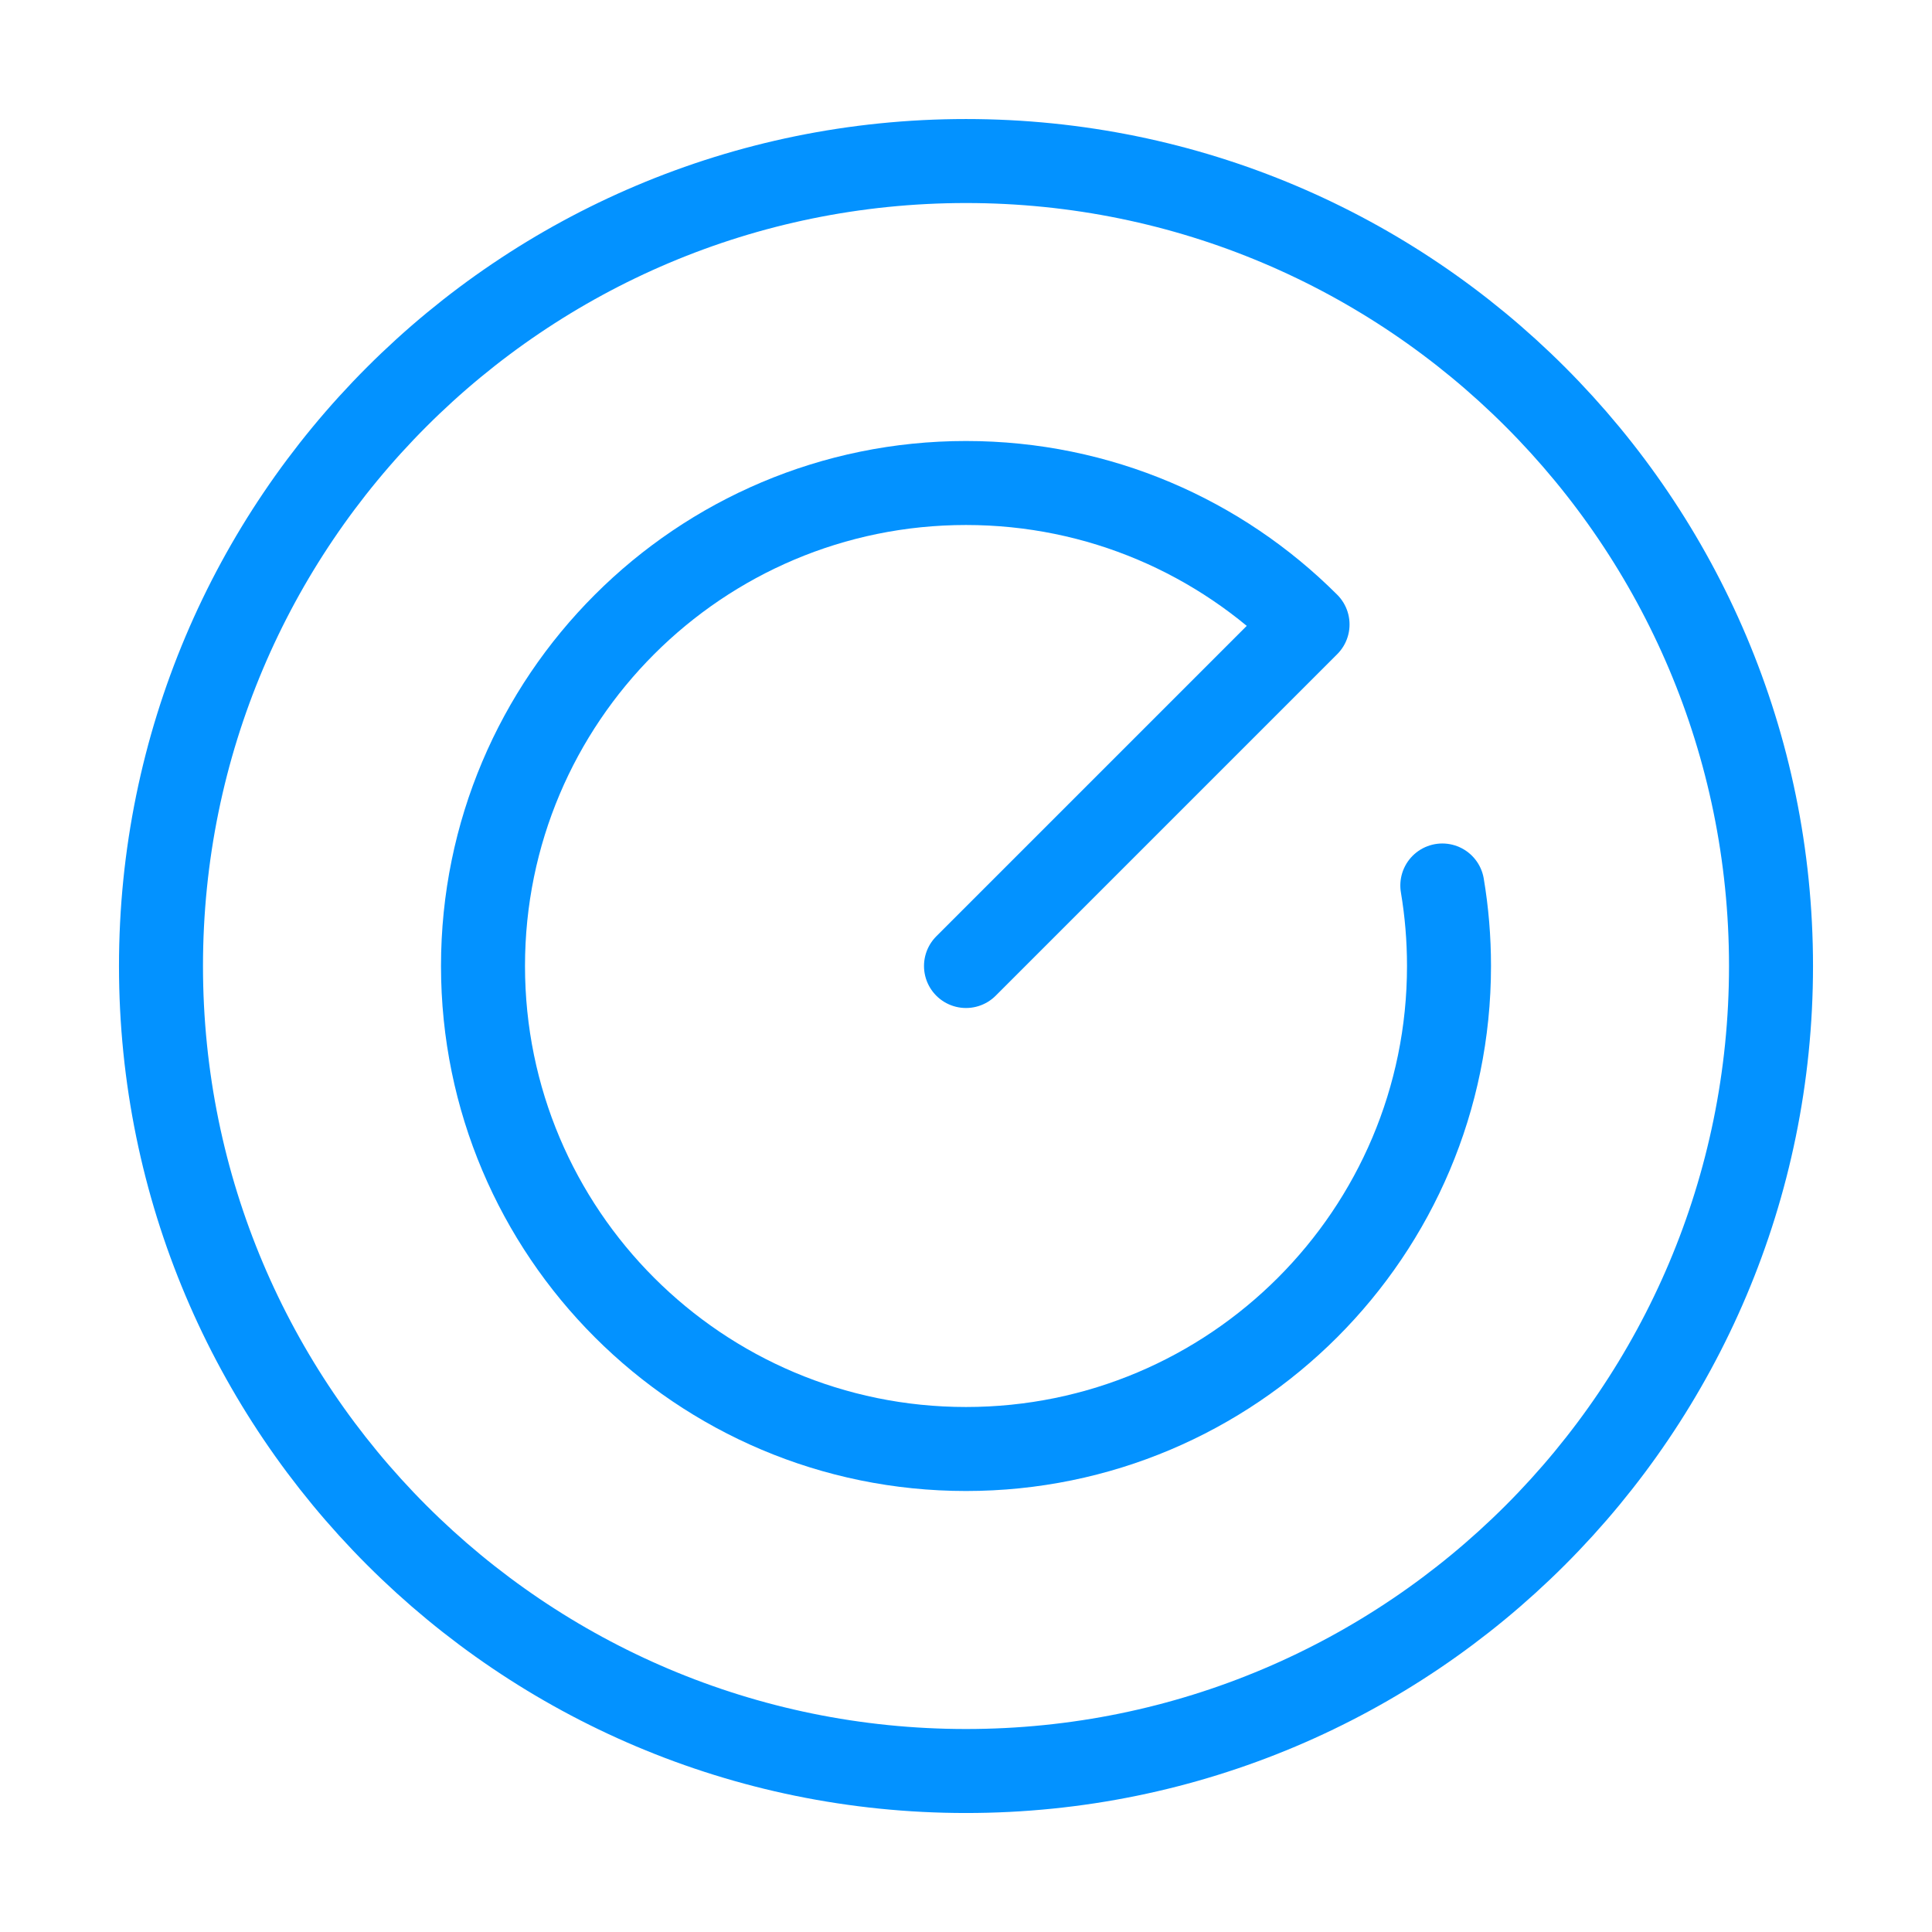
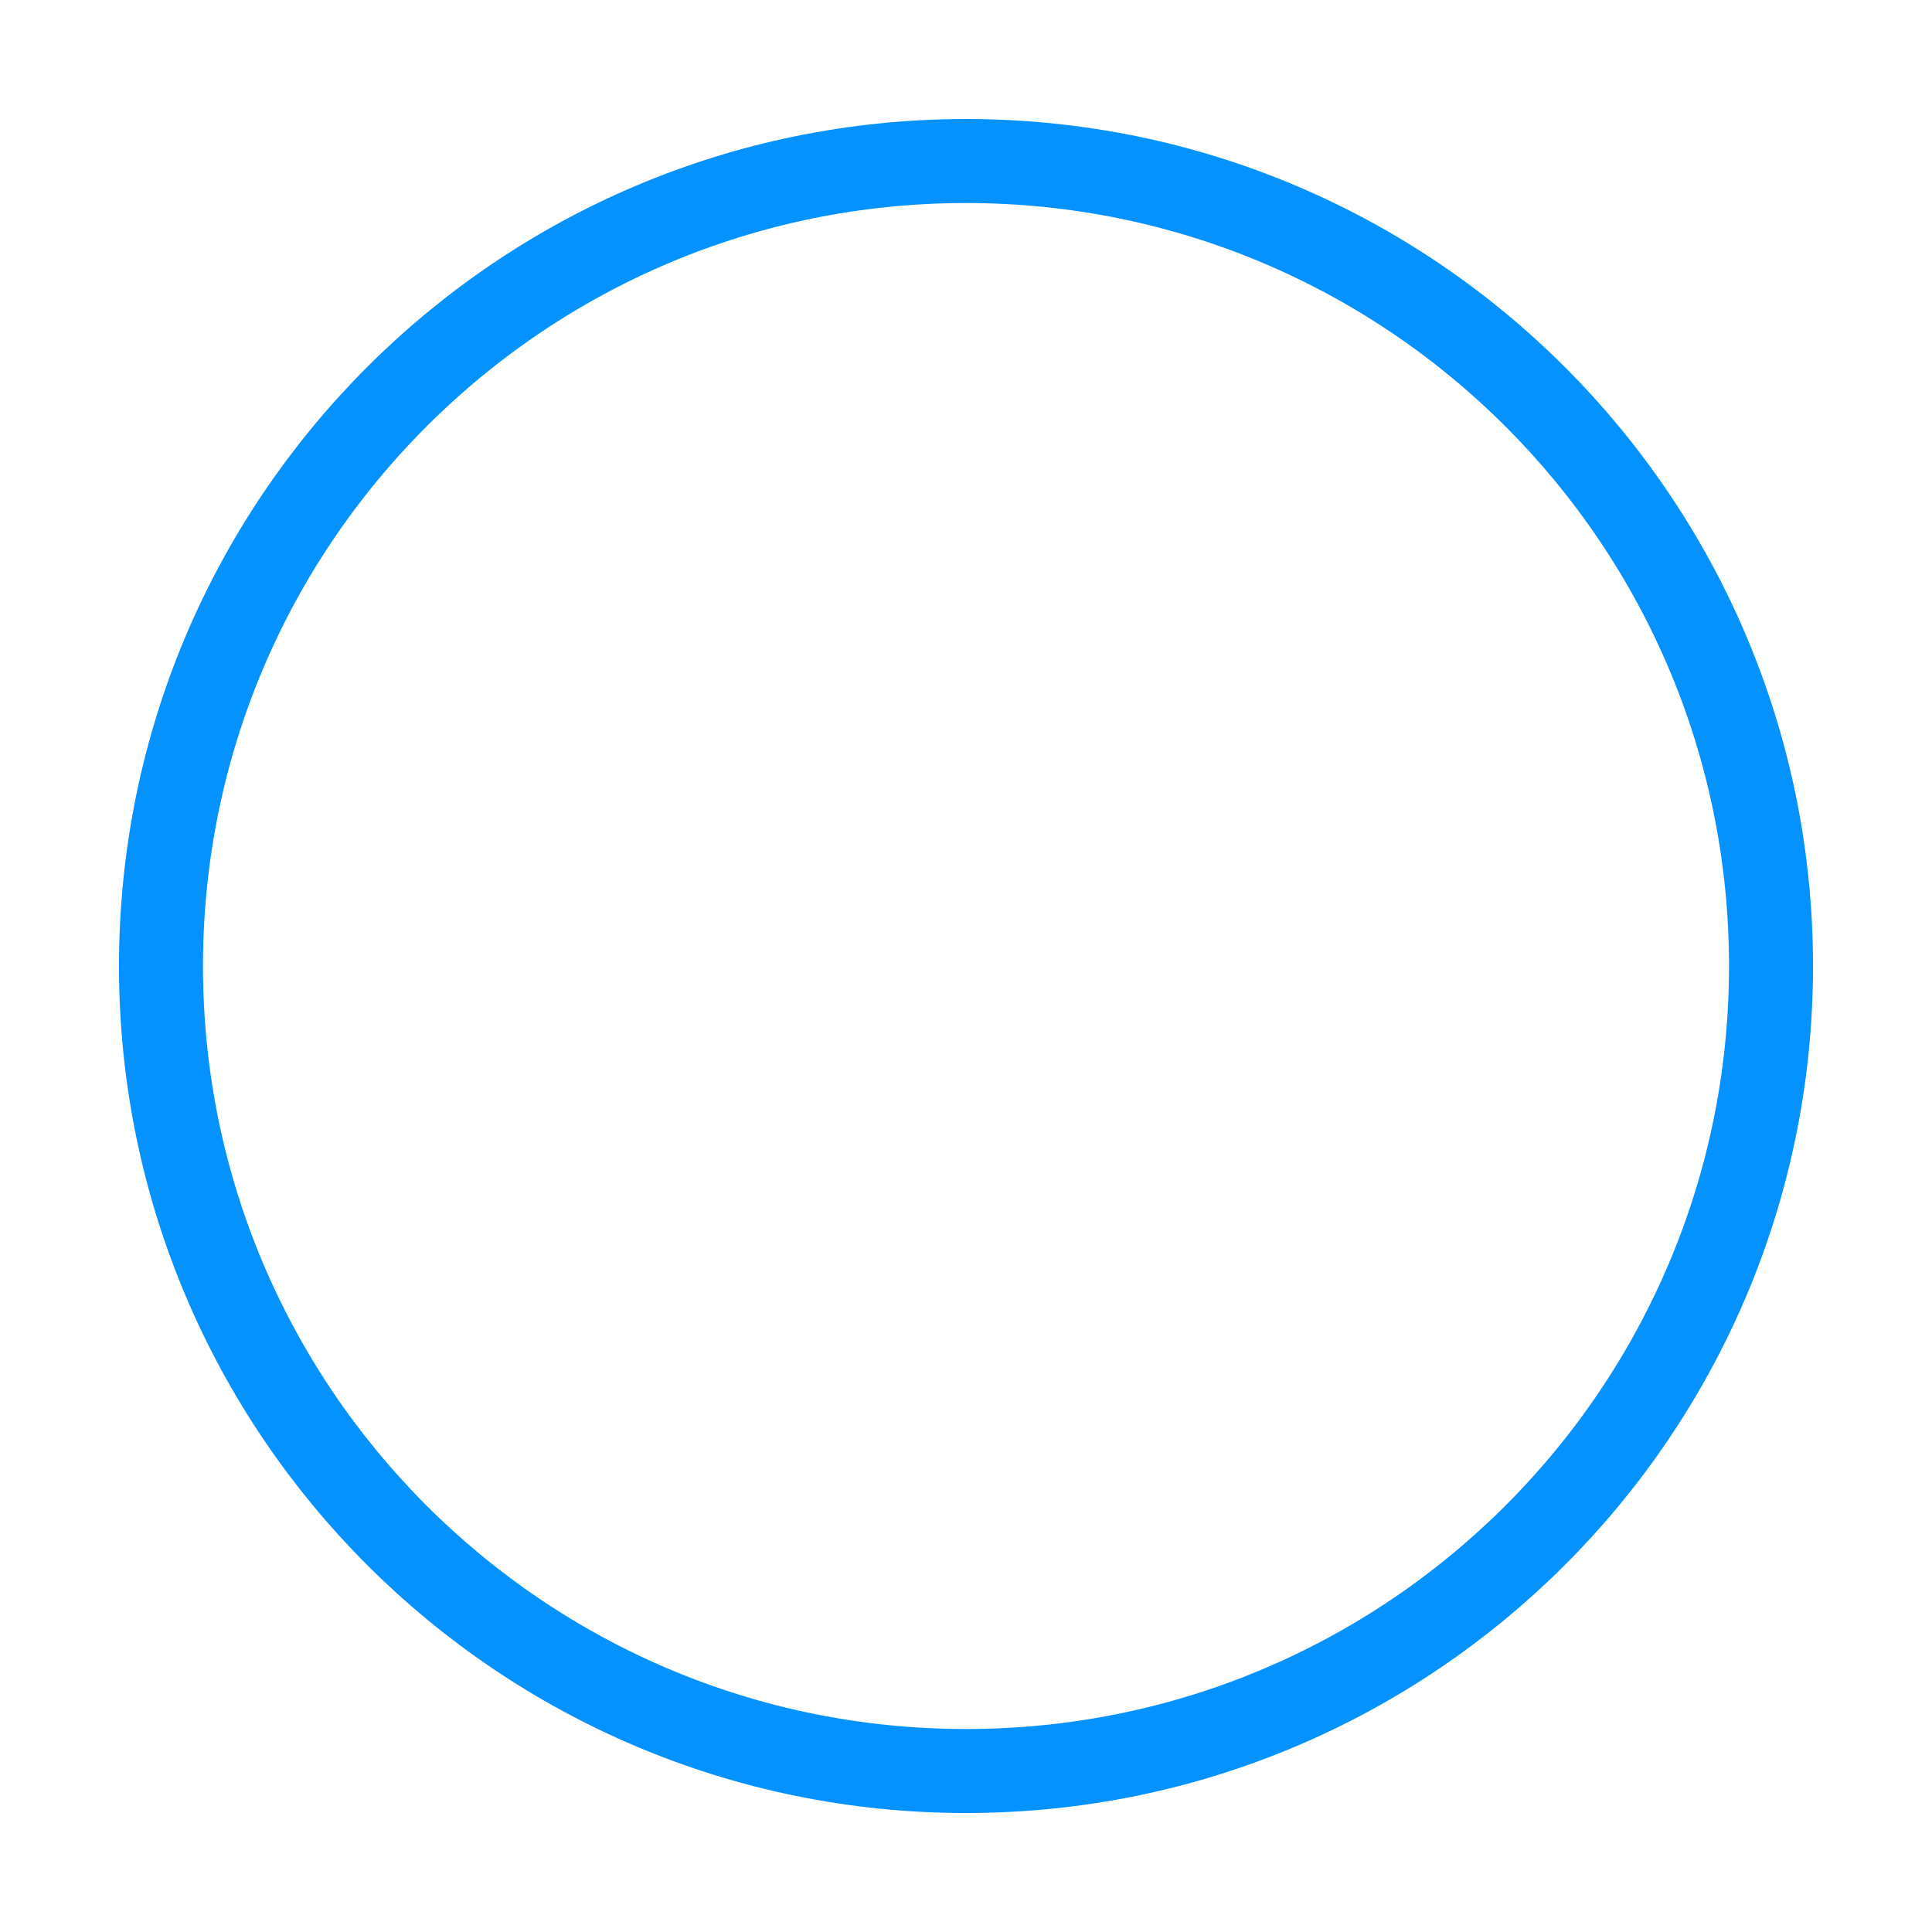
<svg xmlns="http://www.w3.org/2000/svg" width="46" height="46" viewBox="0 0 46 46" fill="none">
  <path d="M42.167 23.001C42.167 12.415 33.585 3.834 23 3.834C12.415 3.834 3.833 12.415 3.833 23.001C3.833 33.586 12.415 42.167 23 42.167C33.585 42.167 42.167 33.586 42.167 23.001Z" stroke="#0392FF" stroke-width="2" stroke-linecap="round" stroke-linejoin="round" />
-   <path d="M23 23L31.132 14.868C29.051 12.787 26.176 11.5 23 11.5C16.649 11.5 11.5 16.649 11.5 23C11.5 29.351 16.649 34.5 23 34.5C29.351 34.5 34.5 29.351 34.5 23C34.5 22.347 34.446 21.707 34.341 21.083" stroke="#0392FF" stroke-width="2" stroke-linecap="round" stroke-linejoin="round" />
</svg>